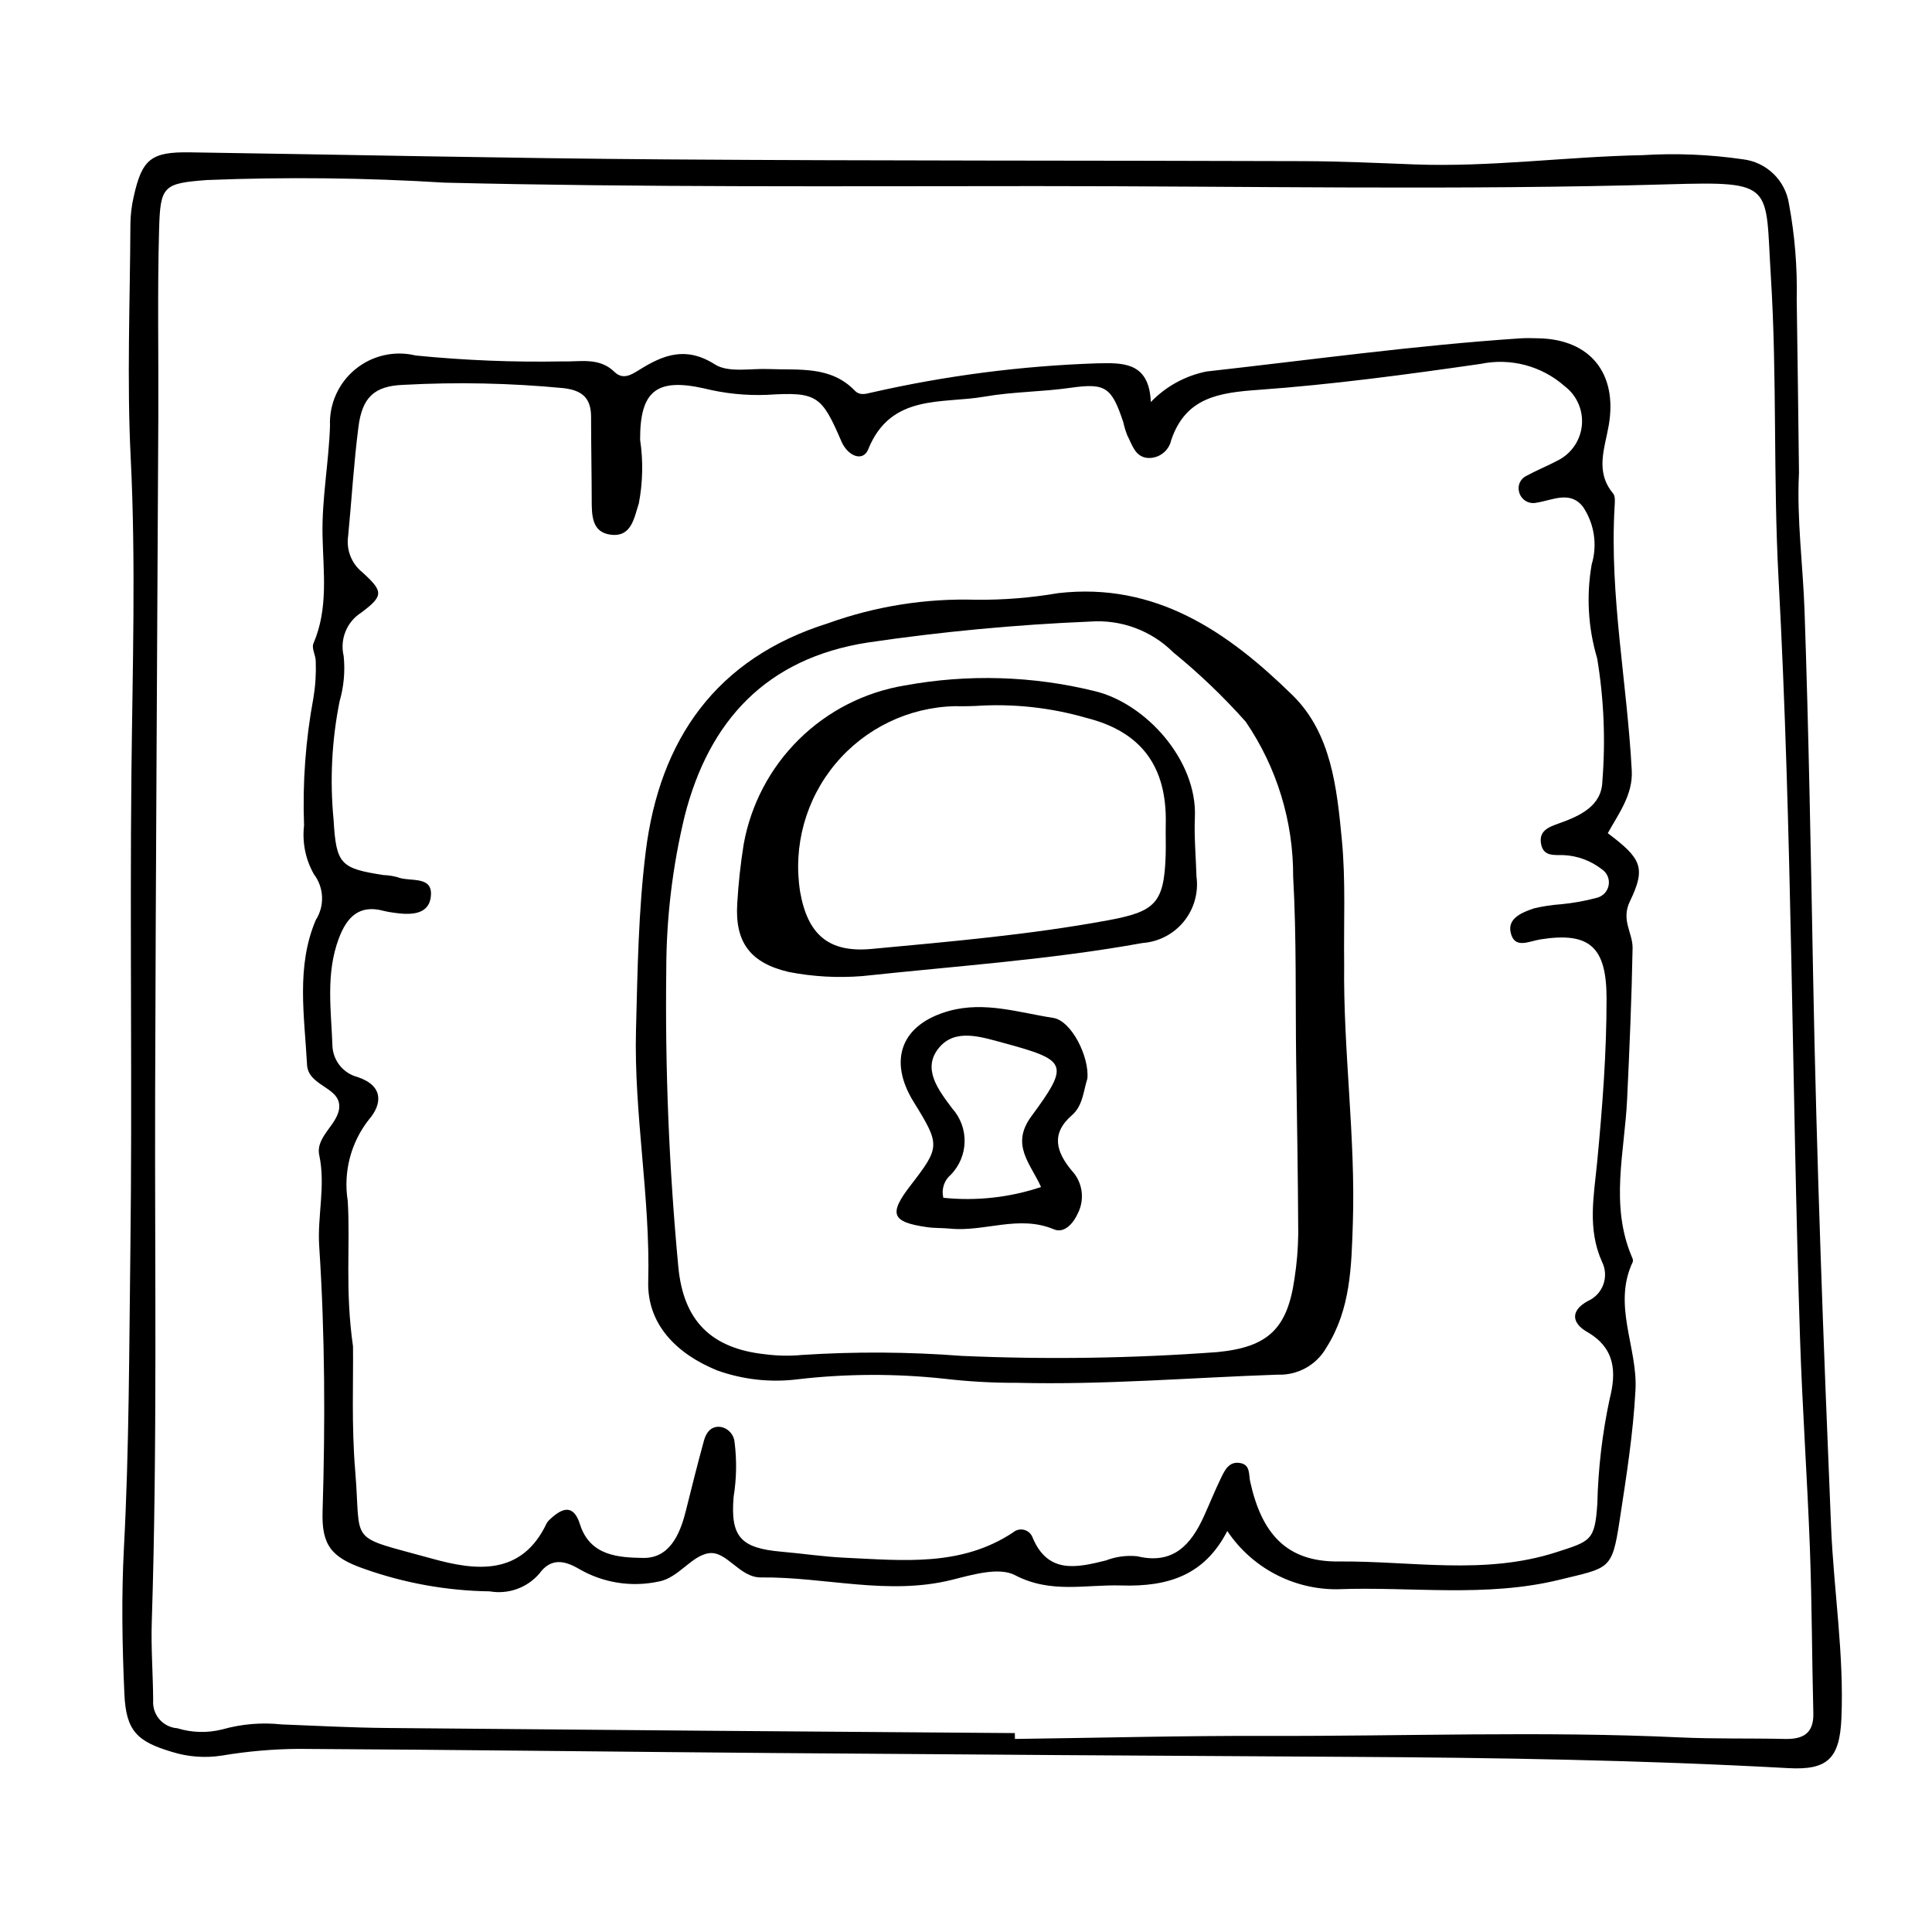
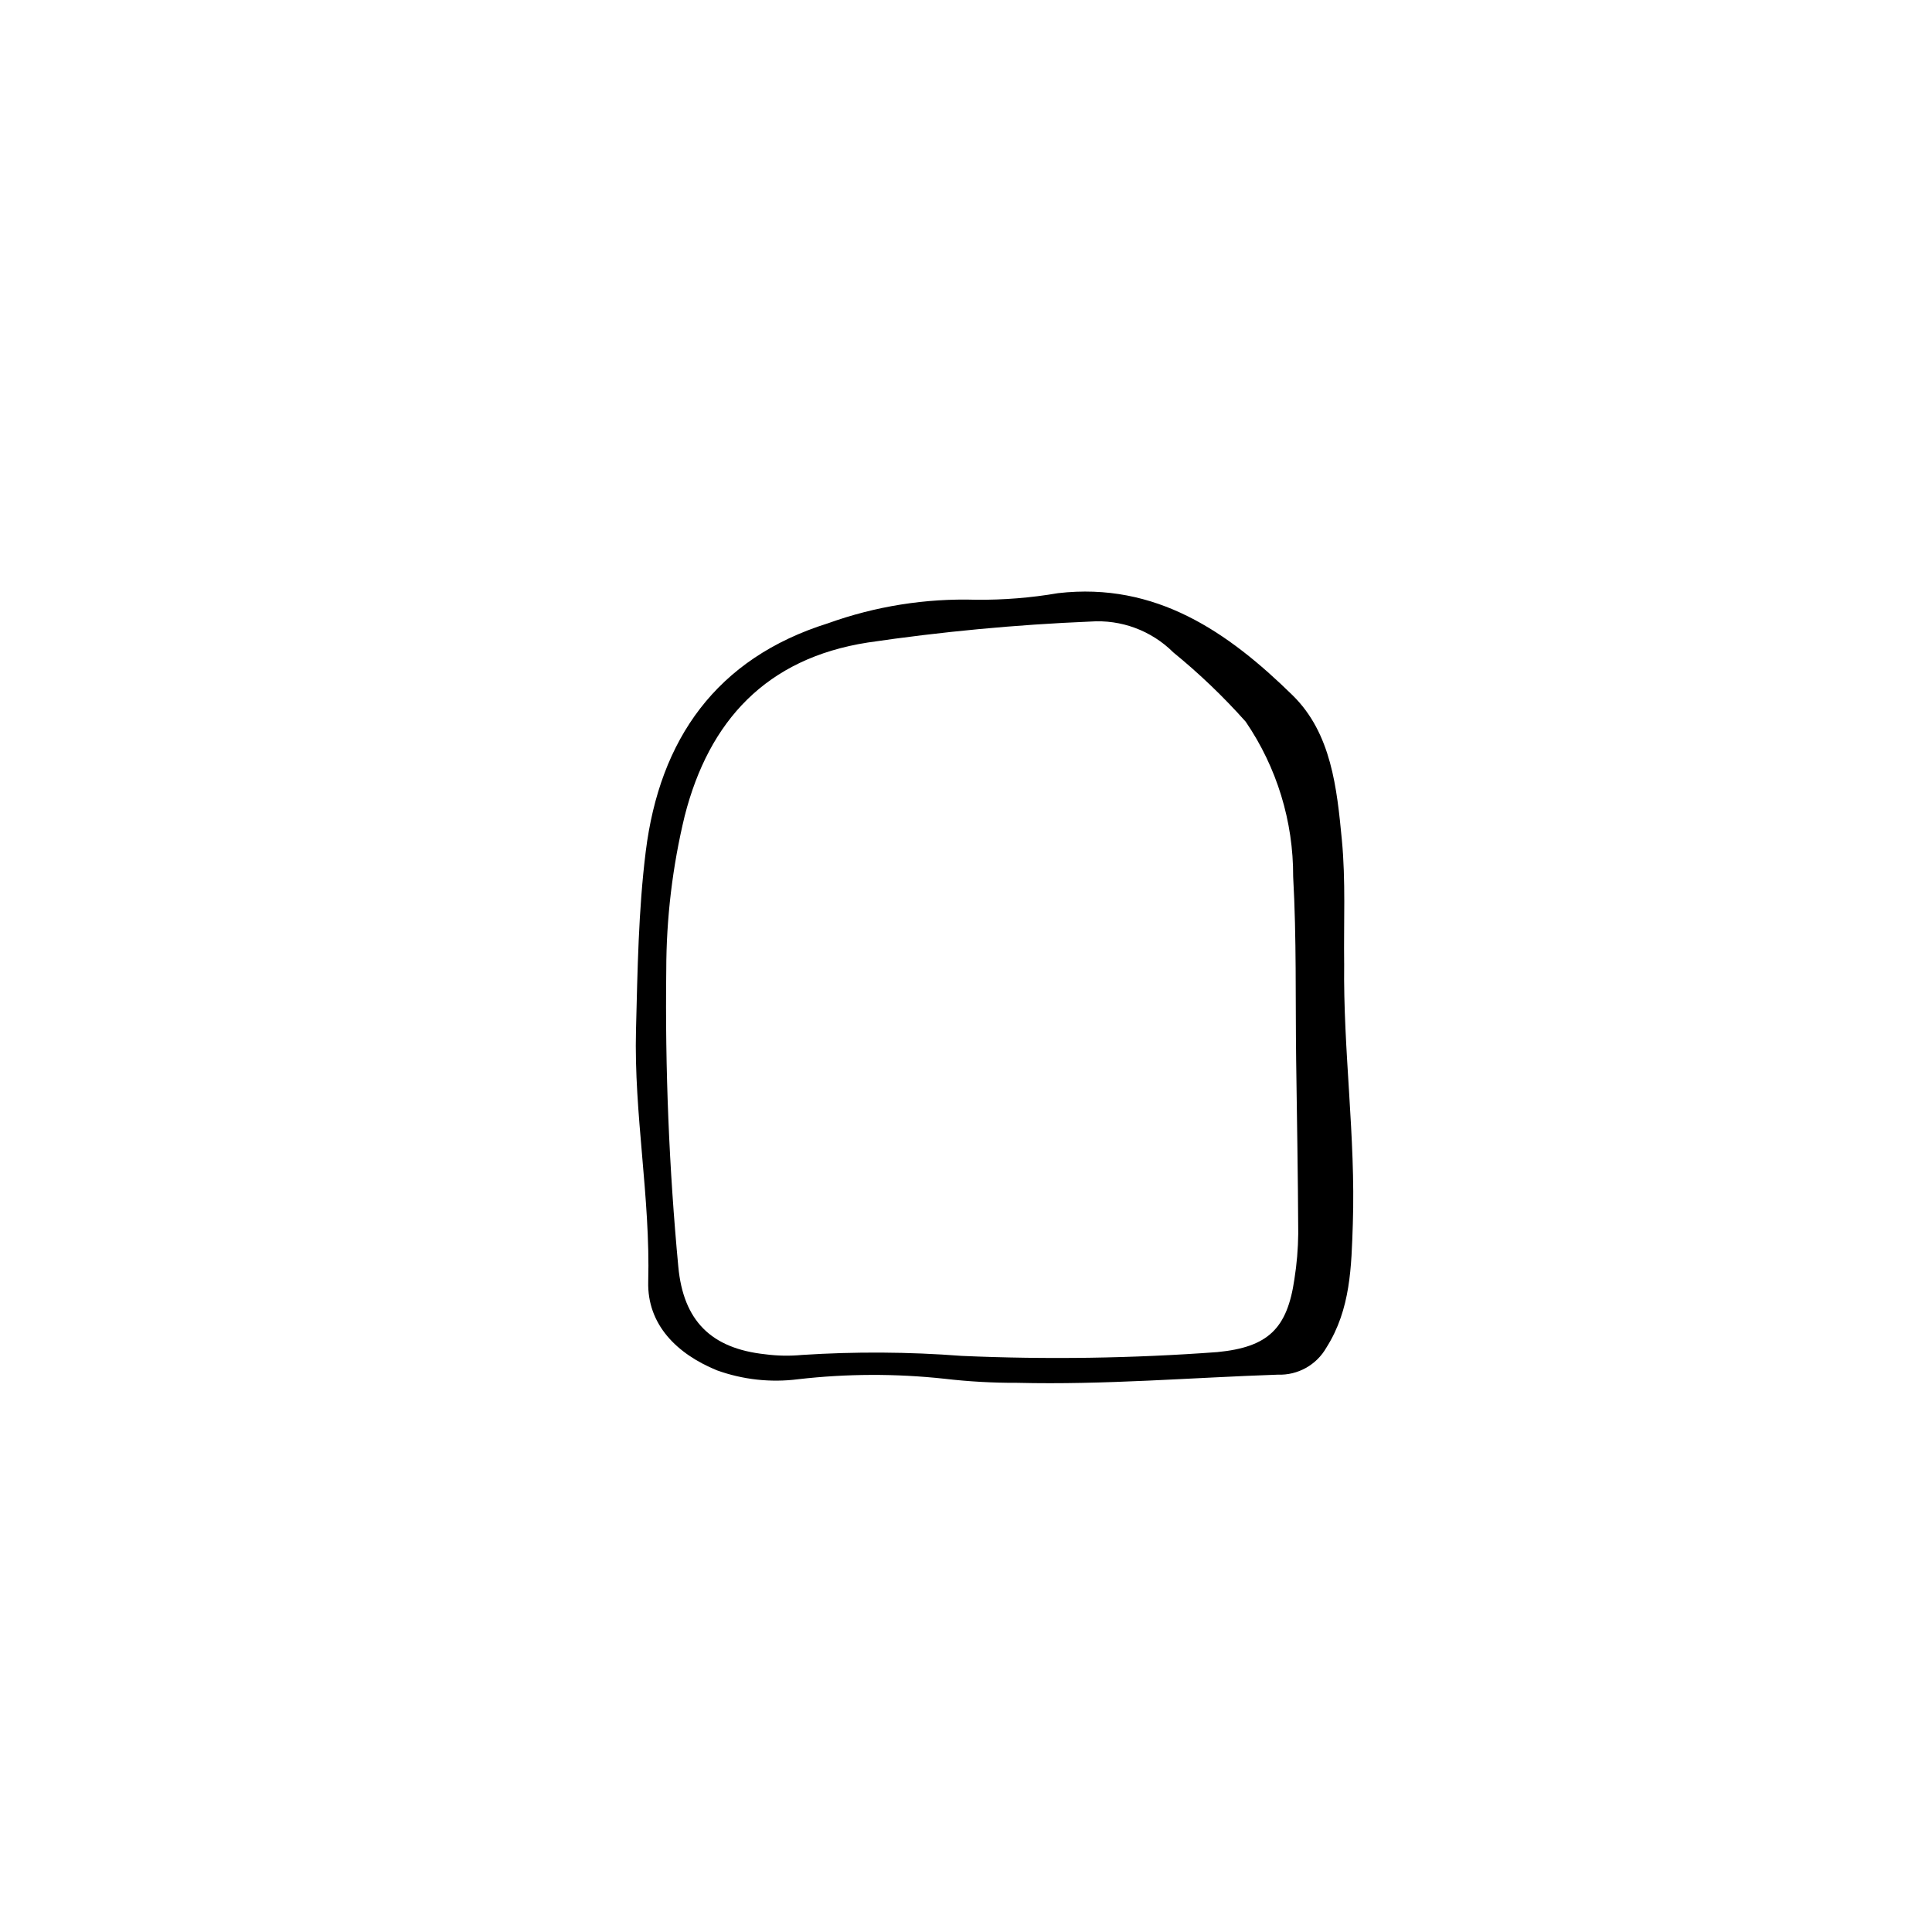
<svg xmlns="http://www.w3.org/2000/svg" fill="#000000" width="800px" height="800px" version="1.1" viewBox="144 144 512 512">
  <g>
-     <path d="m620.74 269.5c-0.598 12.176 1.066 24.266 1.484 36.387 1.113 32.34 1.668 64.703 2.277 97.059 0.91 48.57 2.731 97.105 4.754 145.64 0.707 16.977 3.477 33.828 2.734 50.871-0.465 10.668-3.777 13.68-14.031 13.117-38.812-2.137-77.664-2.781-116.52-2.992-50.621-0.277-101.24-0.613-151.86-1.008-42.105-0.332-84.207-0.875-126.31-1.102l-0.004-0.004c-6.879 0.047-13.742 0.645-20.523 1.789-4.402 0.68-8.898 0.344-13.152-0.98-9.285-2.758-12.188-5.578-12.625-15.359-0.578-12.918-0.801-25.906-0.117-38.809 1.387-26.25 1.371-52.492 1.703-78.762 0.527-42.105-0.156-84.207 0.277-126.31 0.289-27.875 1.203-55.762-0.188-83.68-1.027-20.598-0.176-41.289-0.078-61.941h-0.004c0.031-2.43 0.316-4.852 0.859-7.223 2.231-10.074 4.617-11.973 14.93-11.82 42.098 0.625 84.195 1.574 126.3 1.871 56.285 0.398 112.57 0.266 168.86 0.461 9.707 0.035 19.414 0.484 29.117 0.859 20.281 0.785 40.406-2.059 60.637-2.445h-0.004c8.895-0.555 17.82-0.184 26.641 1.098 6.234 0.742 11.215 5.543 12.188 11.746 1.559 8.363 2.25 16.867 2.066 25.371 0.223 15.387 0.426 30.773 0.605 46.16zm-207.8 333.79 0.031 1.547c22.25-0.289 44.504-0.871 66.754-0.805 36.434 0.109 72.871-1.309 109.3 0.391 9.297 0.434 18.625 0.199 27.938 0.414 4.836 0.113 7.731-1.406 7.59-6.859-0.371-14.539-0.371-29.086-0.91-43.617-0.688-18.586-2.008-37.148-2.617-55.734-2.191-67.074-2.07-134.22-5.691-201.25-1.441-26.703-0.367-53.453-2.039-80.102-1.531-24.371 1.328-25.258-27.172-24.43-55.867 1.621-111.72 0.461-167.57 0.473-52.215 0.012-104.43 0.352-156.65-0.914l-0.004 0.004c-21.016-1.301-42.078-1.535-63.117-0.695-11.496 0.891-12.301 1.516-12.621 13.039-0.461 16.566-0.129 33.152-0.207 49.73-0.273 59.523-0.68 119.05-0.84 178.57-0.129 46.965 0.609 93.938-0.895 140.89-0.219 6.871 0.332 13.762 0.371 20.645h0.004c-0.145 1.832 0.449 3.648 1.652 5.043 1.199 1.391 2.906 2.246 4.742 2.375 3.891 1.195 8.039 1.297 11.984 0.289 5.078-1.426 10.379-1.871 15.621-1.309 9.309 0.367 18.613 0.867 27.926 0.949 55.473 0.508 110.95 0.961 166.42 1.352z" />
-     <path d="m448.98 250.55c3.981-4.148 9.137-6.977 14.77-8.102 27.719-3.09 55.359-6.938 83.207-8.785 1.613-0.105 3.242-0.043 4.859-0.008 13.562 0.305 20.895 9.266 18.523 23.035-1.062 6.18-3.688 12.262 1.148 18.078 0.641 0.77 0.465 2.367 0.395 3.562-1.363 23.496 3.328 46.598 4.551 69.922 0.332 6.348-3.5 11.391-6.352 16.551 8.824 6.656 10.223 9.055 5.871 18.035-2.445 5.047 0.773 8.367 0.699 12.438-0.242 13.352-0.82 26.699-1.449 40.039-0.66 14.008-4.621 28.102 1.316 41.902v0.008c0.203 0.355 0.27 0.773 0.188 1.176-5.453 11.473 1.305 22.66 0.715 33.922-0.613 11.672-2.477 23.305-4.246 34.883-1.984 12.973-2.738 12.219-15.855 15.434-19.562 4.797-39.301 1.777-58.887 2.527v0.004c-11.707 0.098-22.68-5.703-29.188-15.438-5.996 11.656-15.555 14.82-28.074 14.434-9.52-0.293-18.672 2.238-28.199-2.738-4.203-2.195-11.172-0.148-16.574 1.211-17.031 4.289-33.824-0.797-50.73-0.605-5.691 0.062-9.035-7.043-13.754-6.422-4.641 0.609-8.031 6.508-13.32 7.512v-0.008c-7.207 1.562-14.738 0.379-21.121-3.32-3.793-2.223-7.465-3.074-10.582 1.273-3.254 3.742-8.227 5.508-13.109 4.656-11.336-0.156-22.57-2.172-33.254-5.965-8.844-3.047-11.309-6.418-11.043-15.191 0.715-23.445 0.648-46.871-0.891-70.277-0.531-8.062 1.746-16.016 0.008-24.184-1.074-5.051 5.453-8.367 5.305-13.094-0.156-5-8.246-5.266-8.539-10.855-0.676-12.875-2.941-25.988 2.32-38.355h0.004c2.387-3.75 2.188-8.594-0.508-12.133-2.219-3.914-3.133-8.434-2.606-12.902-0.426-11.34 0.41-22.695 2.488-33.852 0.527-3.184 0.73-6.414 0.609-9.637 0.016-1.594-1.156-3.488-0.617-4.738 4.012-9.332 2.617-18.926 2.414-28.629-0.203-9.664 1.66-19.352 1.984-29.047l-0.004-0.004c-0.246-5.773 2.238-11.328 6.703-14.996 4.469-3.668 10.398-5.023 16.016-3.656 12.891 1.285 25.848 1.809 38.801 1.566 4.719 0.156 9.801-1.191 13.859 2.773 2.246 2.195 4.516 0.762 6.586-0.535 6.422-4.019 12.379-6.316 20.047-1.438 3.582 2.281 9.469 1.016 14.312 1.223 7.992 0.34 16.344-0.914 22.762 5.727 1.254 1.301 2.727 0.918 4.418 0.5l-0.004 0.004c19.645-4.477 39.672-7.07 59.809-7.746 0.402-0.02 0.809-0.004 1.215-0.016 6.496-0.152 12.605 0.328 13.004 10.281zm-211.43 250.29c0.113 8.703-0.426 20.898 0.586 32.965 1.676 19.969-2.449 16.926 20.461 23.277 11.34 3.144 23.613 4.711 30.277-9.395v0.004c0.195-0.355 0.453-0.676 0.762-0.941 3.188-3.066 6.305-4.379 8.051 1.176 2.672 8.496 10.371 8.82 16.707 8.945 6.973 0.137 9.781-6.144 11.34-12.395 1.562-6.269 3.133-12.535 4.84-18.766 0.551-2.016 1.832-3.793 4.227-3.582v-0.004c2.078 0.285 3.684 1.969 3.867 4.059 0.613 4.816 0.527 9.699-0.25 14.492-0.891 10.594 1.875 13.605 12.676 14.543 5.633 0.488 11.246 1.344 16.891 1.602 15.258 0.691 30.707 2.453 44.516-6.727v-0.004c0.801-0.672 1.875-0.922 2.887-0.664 1.016 0.254 1.844 0.984 2.227 1.957 4.07 9.883 11.824 8.039 19.434 6.164h0.004c2.644-1.027 5.496-1.41 8.32-1.121 9.574 2.297 14.281-3.078 17.727-10.703 1.5-3.32 2.863-6.703 4.449-9.98 1.039-2.148 2.172-4.609 5.223-4 2.613 0.52 2.125 3.008 2.535 4.875 3.035 13.801 9.602 21.32 23.422 21.191 19.188-0.176 38.598 3.707 57.66-2.438 9.152-2.949 10.281-3.031 10.922-12.918v-0.004c0.223-9.305 1.312-18.566 3.254-27.668 1.828-7.156 1.531-13.5-5.984-17.82-4.043-2.324-4.5-5.633 0.262-8.195h-0.004c1.898-0.848 3.371-2.434 4.07-4.391 0.703-1.957 0.574-4.113-0.355-5.973-3.934-8.742-2.148-17.5-1.305-26.305 1.391-14.492 2.519-28.996 2.504-43.566-0.012-13.578-4.492-17.633-17.5-15.586-3.121 0.492-6.992 2.715-7.938-1.941-0.758-3.734 3.18-5.25 6.195-6.269v-0.004c2.359-0.562 4.762-0.926 7.184-1.094 3.211-0.305 6.394-0.879 9.512-1.719 1.617-0.406 2.84-1.734 3.113-3.379 0.273-1.645-0.457-3.297-1.855-4.203-2.898-2.246-6.414-3.547-10.078-3.719-2.316-0.086-5.238 0.457-5.941-2.731-0.816-3.691 1.898-4.684 4.766-5.703 5.469-1.945 11.25-4.562 11.43-11.121h-0.004c0.875-10.875 0.414-21.816-1.371-32.578-2.406-8.07-2.906-16.594-1.457-24.891 1.551-5.152 0.727-10.727-2.254-15.207-3.406-4.496-8.102-1.816-12.363-1.164-1 0.23-2.055 0.055-2.922-0.492-0.871-0.547-1.484-1.418-1.711-2.422-0.43-1.633 0.32-3.344 1.816-4.129 2.824-1.535 5.828-2.742 8.664-4.258 3.531-1.855 5.863-5.391 6.184-9.363 0.32-3.973-1.414-7.836-4.598-10.234-6.074-5.352-14.312-7.535-22.238-5.887-19.57 2.816-39.211 5.469-58.918 6.883-10.473 0.75-19.262 2.008-23.086 13.316v-0.004c-0.629 2.918-3.305 4.934-6.285 4.731-3.344-0.324-4.09-3.578-5.375-6.027-0.438-1.125-0.789-2.289-1.047-3.469-3.066-9.145-4.594-10.434-13.875-9.105-7.629 1.094-15.414 1.043-22.891 2.352-11.191 1.961-24.824-0.887-30.824 13.961-1.371 3.398-5.398 1.871-7.113-2.117-5.234-12.164-6.477-13.129-19.617-12.324l-0.004 0.004c-5.648 0.234-11.305-0.344-16.793-1.711-12.582-2.816-16.984 0.719-16.922 13.625v0.004c0.836 5.609 0.719 11.32-0.348 16.891-1.238 3.652-1.84 8.812-7.215 8.281-5.301-0.523-5.258-5.191-5.266-9.359-0.016-7.285-0.164-14.57-0.168-21.859 0-4.906-2.231-7.051-7.234-7.633v-0.004c-14.109-1.359-28.297-1.652-42.453-0.883-7.898 0.273-10.969 3.457-11.961 11.117-1.242 9.605-1.797 19.301-2.731 28.949v0.004c-0.539 3.621 0.871 7.258 3.711 9.566 5.629 5.098 5.785 6.25-0.289 10.762h-0.004c-3.805 2.449-5.652 7.035-4.609 11.441 0.418 4.043 0.051 8.129-1.078 12.031-2.07 10.336-2.606 20.922-1.59 31.414 0.691 11.793 1.824 12.867 13.293 14.637h0.004c1.215 0.039 2.418 0.223 3.59 0.543 3.301 1.383 9.754-0.664 8.844 5.445-0.719 4.816-5.898 4.582-10.082 3.941-0.805-0.105-1.602-0.254-2.387-0.449-6.57-1.785-9.801 1.777-11.879 7.32-3.531 9.414-2.004 19.148-1.672 28.762 0.289 3.797 2.957 6.996 6.644 7.957 6.969 2.316 6.512 7.207 3.027 11.238-4.812 6.098-6.852 13.934-5.629 21.605 0.711 11.703-0.773 23.461 1.398 38.566z" />
    <path d="m500.22 399.33c-0.297 23.035 3.062 45.973 2.293 69.008-0.379 11.297-0.559 22.625-6.996 32.777v-0.004c-2.613 4.617-7.586 7.391-12.891 7.188-23.008 0.785-45.965 2.734-69.035 2.164-6.449 0.027-12.898-0.336-19.305-1.082-12.887-1.395-25.887-1.352-38.766 0.129-7.266 0.934-14.648 0.121-21.539-2.363-10.605-4.34-18.496-12.117-18.195-23.512 0.59-22.355-3.812-44.34-3.238-66.664 0.406-15.805 0.637-31.648 2.578-47.277 3.688-29.727 18.668-51.238 48.305-60.516h-0.004c12.57-4.523 25.879-6.641 39.23-6.238 7.281 0.07 14.559-0.512 21.738-1.746 25.961-3 45.113 10.363 62.152 27.055 10.301 10.09 11.746 24.645 13.062 38.324 1.043 10.84 0.469 21.832 0.609 32.758zm-12.727 25.496c-0.211-16.172 0.117-32.375-0.793-48.504v-0.004c0.062-14.648-4.324-28.965-12.578-41.062-5.891-6.617-12.297-12.75-19.16-18.344-5.816-5.805-13.863-8.793-22.059-8.188-19.719 0.82-39.383 2.672-58.906 5.547-26.945 4.191-42.109 20.754-48.543 45.949-3.238 13.383-4.879 27.098-4.887 40.867-0.328 26.238 0.738 52.477 3.191 78.602 1.34 14.285 8.641 21.684 23.086 23.215 3.207 0.418 6.453 0.477 9.676 0.172 14.102-0.914 28.254-0.832 42.344 0.25 22.586 0.992 45.211 0.656 67.762-1.008 13.441-1.309 18.508-6.207 20.41-19.355 0.633-3.988 0.969-8.012 1.012-12.047-0.066-15.367-0.348-30.73-0.555-46.094z" />
-     <path d="m372.56 402.67c-6.535 0.531-13.113 0.164-19.547-1.09-10.211-2.398-14.27-7.887-13.637-18.129 0.301-5.242 0.867-10.465 1.695-15.648 1.891-10.578 7.008-20.309 14.656-27.855 7.648-7.547 17.445-12.539 28.043-14.293 16.684-3.066 33.828-2.559 50.297 1.488 13.594 3.231 27.246 18.363 26.59 33.441-0.227 5.219 0.27 10.473 0.422 15.711 0.574 4.258-0.637 8.566-3.344 11.902-2.711 3.336-6.68 5.402-10.965 5.711-24.242 4.391-48.805 6.047-74.211 8.762zm29.887-71.582c-0.512 0.008-2.941 0.125-5.367 0.055-12.266 0.285-23.816 5.852-31.68 15.273-7.863 9.418-11.277 21.773-9.363 33.895 1.977 11.227 7.426 16.246 18.957 15.164 20.918-1.957 41.848-3.754 62.555-7.57 12.574-2.316 14.926-4.516 15.359-17.09 0.098-2.832-0.031-5.668 0.031-8.5 0.328-15.141-6.438-24.379-20.984-28.055l0.004 0.004c-9.578-2.777-19.562-3.852-29.512-3.176z" />
-     <path d="m432.16 429.86c-1.023 3.148-1.18 7.168-4.047 9.645-5.789 5.004-4.098 9.832-0.137 14.668h0.004c2.867 3.016 3.555 7.5 1.727 11.242-1.27 2.84-3.66 5.527-6.418 4.367-9.277-3.906-18.367 0.73-27.5-0.184-2.012-0.203-4.059-0.098-6.055-0.383-9.477-1.344-10.301-3.465-4.406-11.094 7.844-10.156 7.863-10.695 0.82-22.066-6.941-11.207-3.215-20.66 9.359-24.145 9.434-2.613 18.512 0.445 27.59 1.84 4.922 0.758 9.648 10.484 9.062 16.109zm-12.277 28.715c-2.738-6.188-8.168-11.137-2.566-18.734 10.293-13.969 9.508-14.871-7.57-19.508-5.961-1.617-12.598-3.769-16.832 1.25-4.711 5.586-0.234 11.262 3.453 16.195v-0.004c4.516 5.059 4.324 12.754-0.438 17.582-1.738 1.496-2.484 3.844-1.938 6.07 8.734 0.906 17.562-0.066 25.891-2.852z" />
  </g>
</svg>